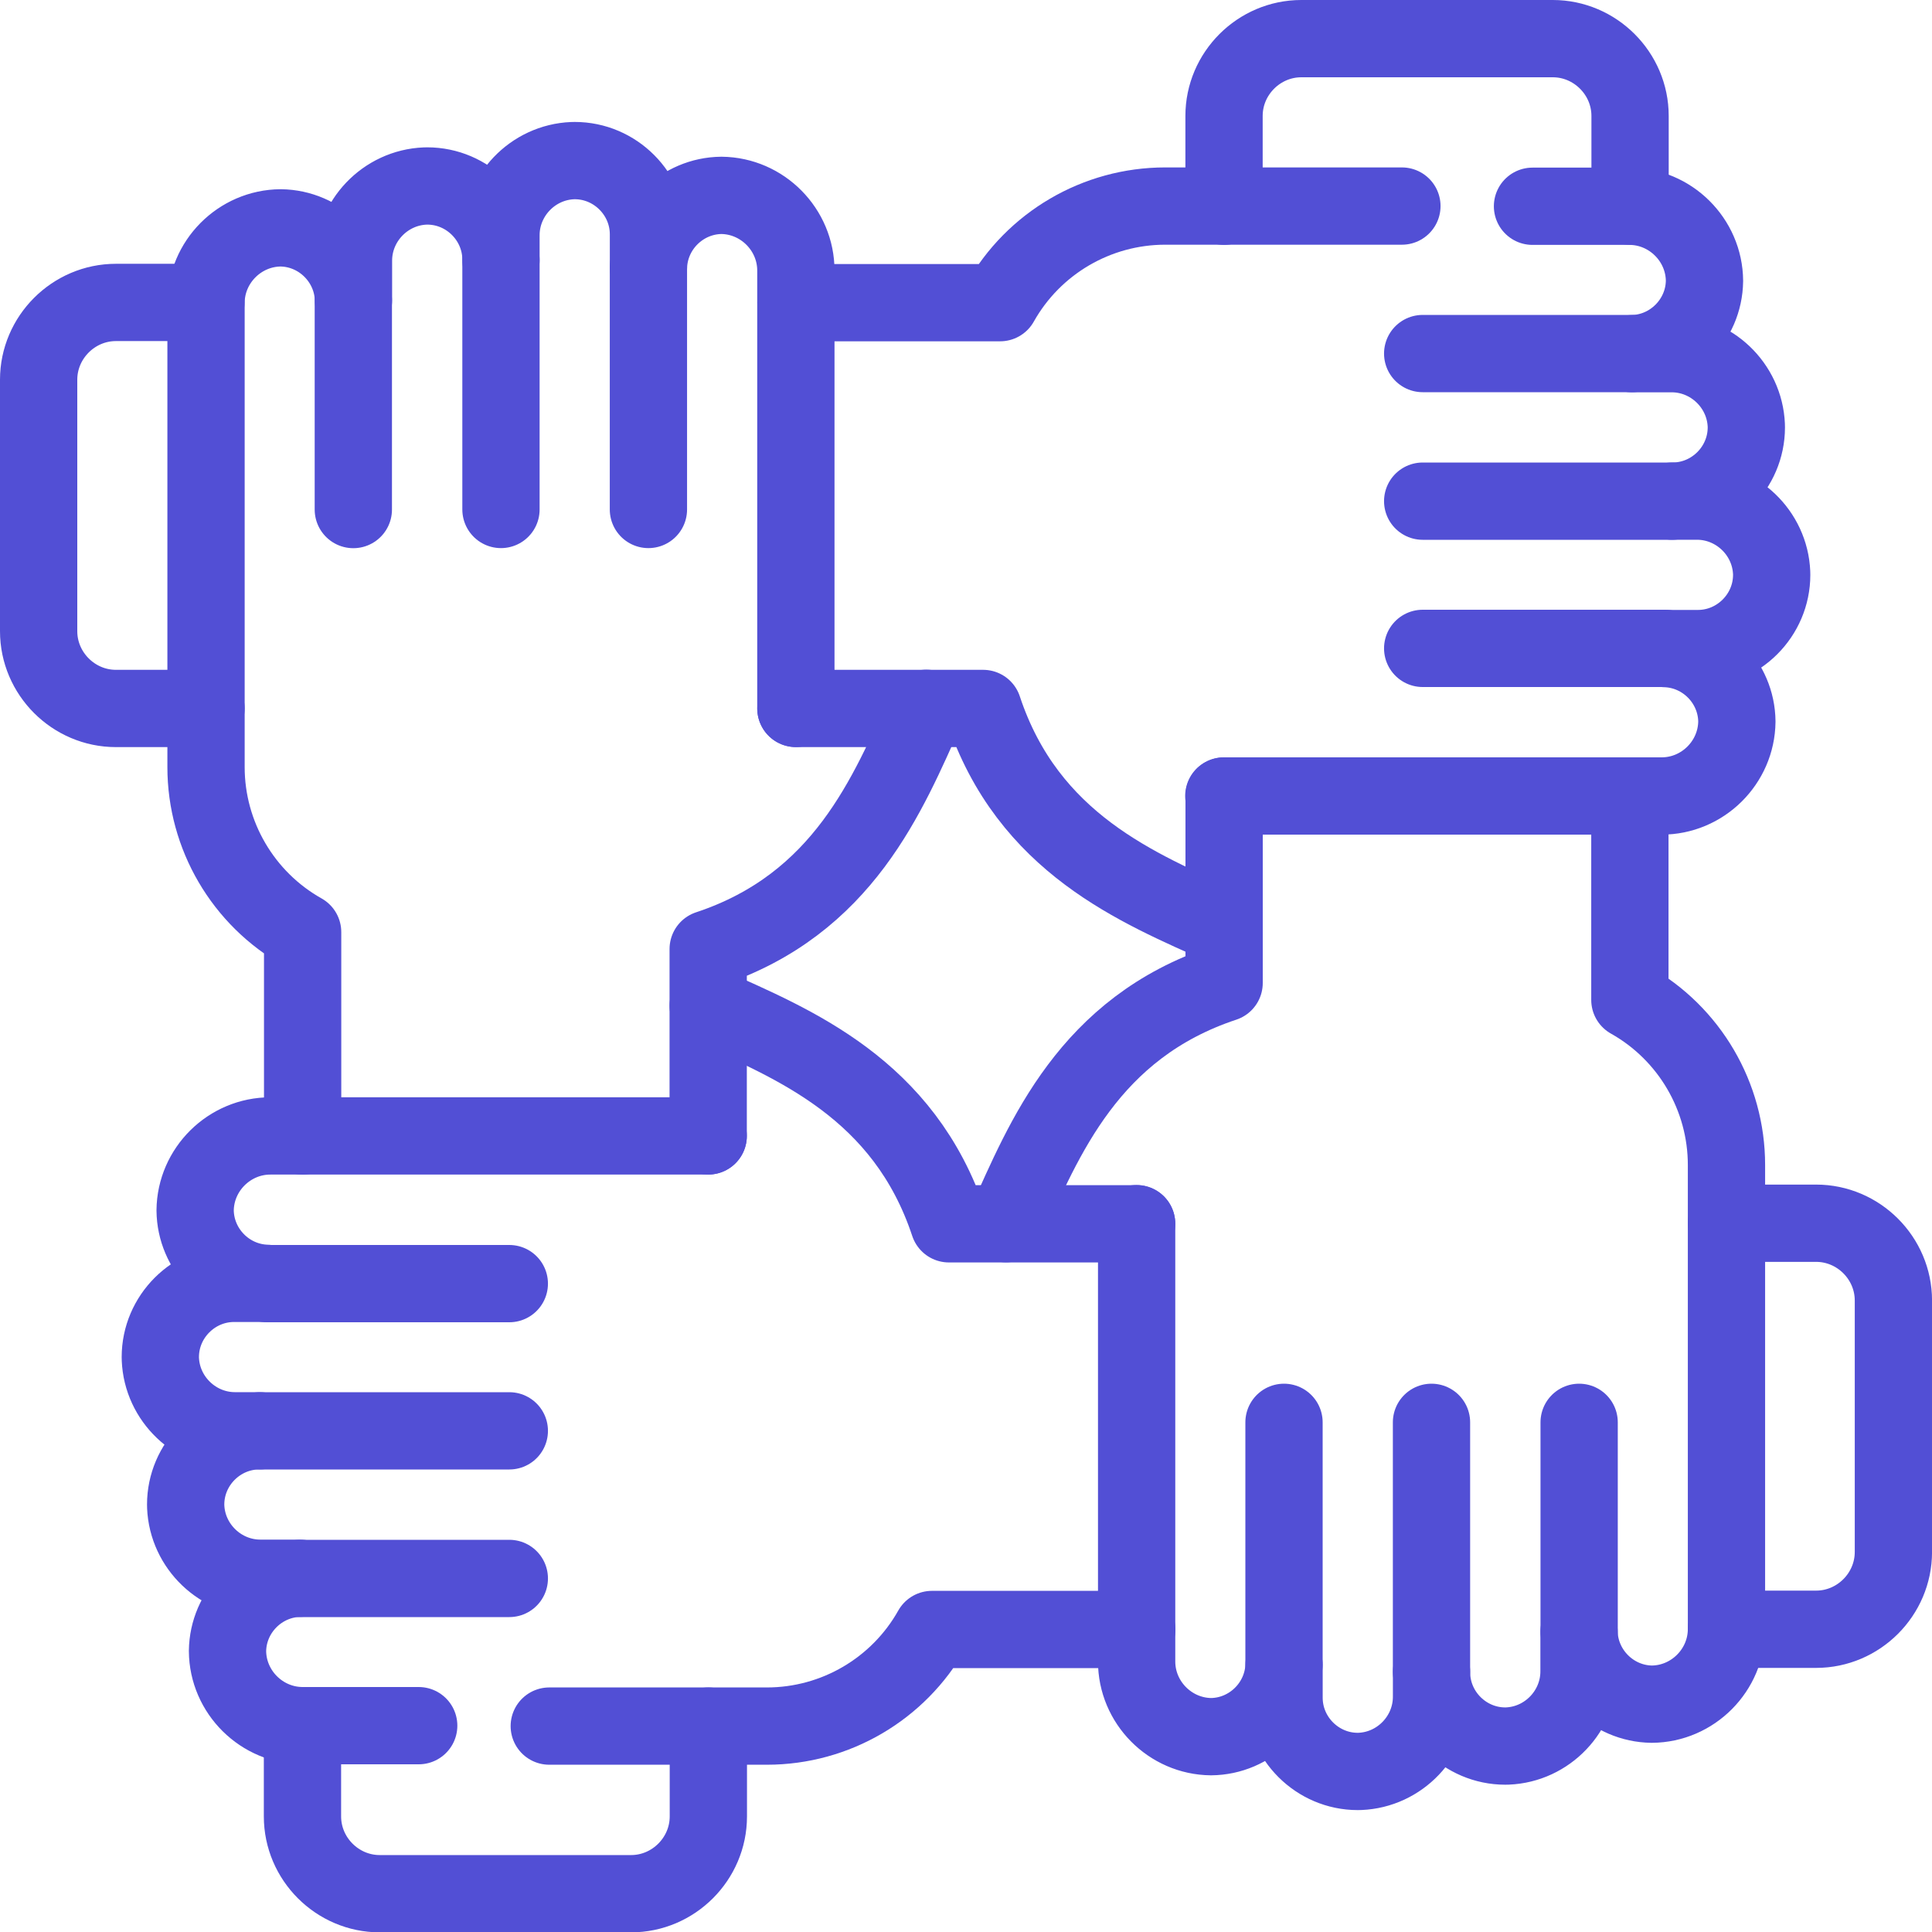
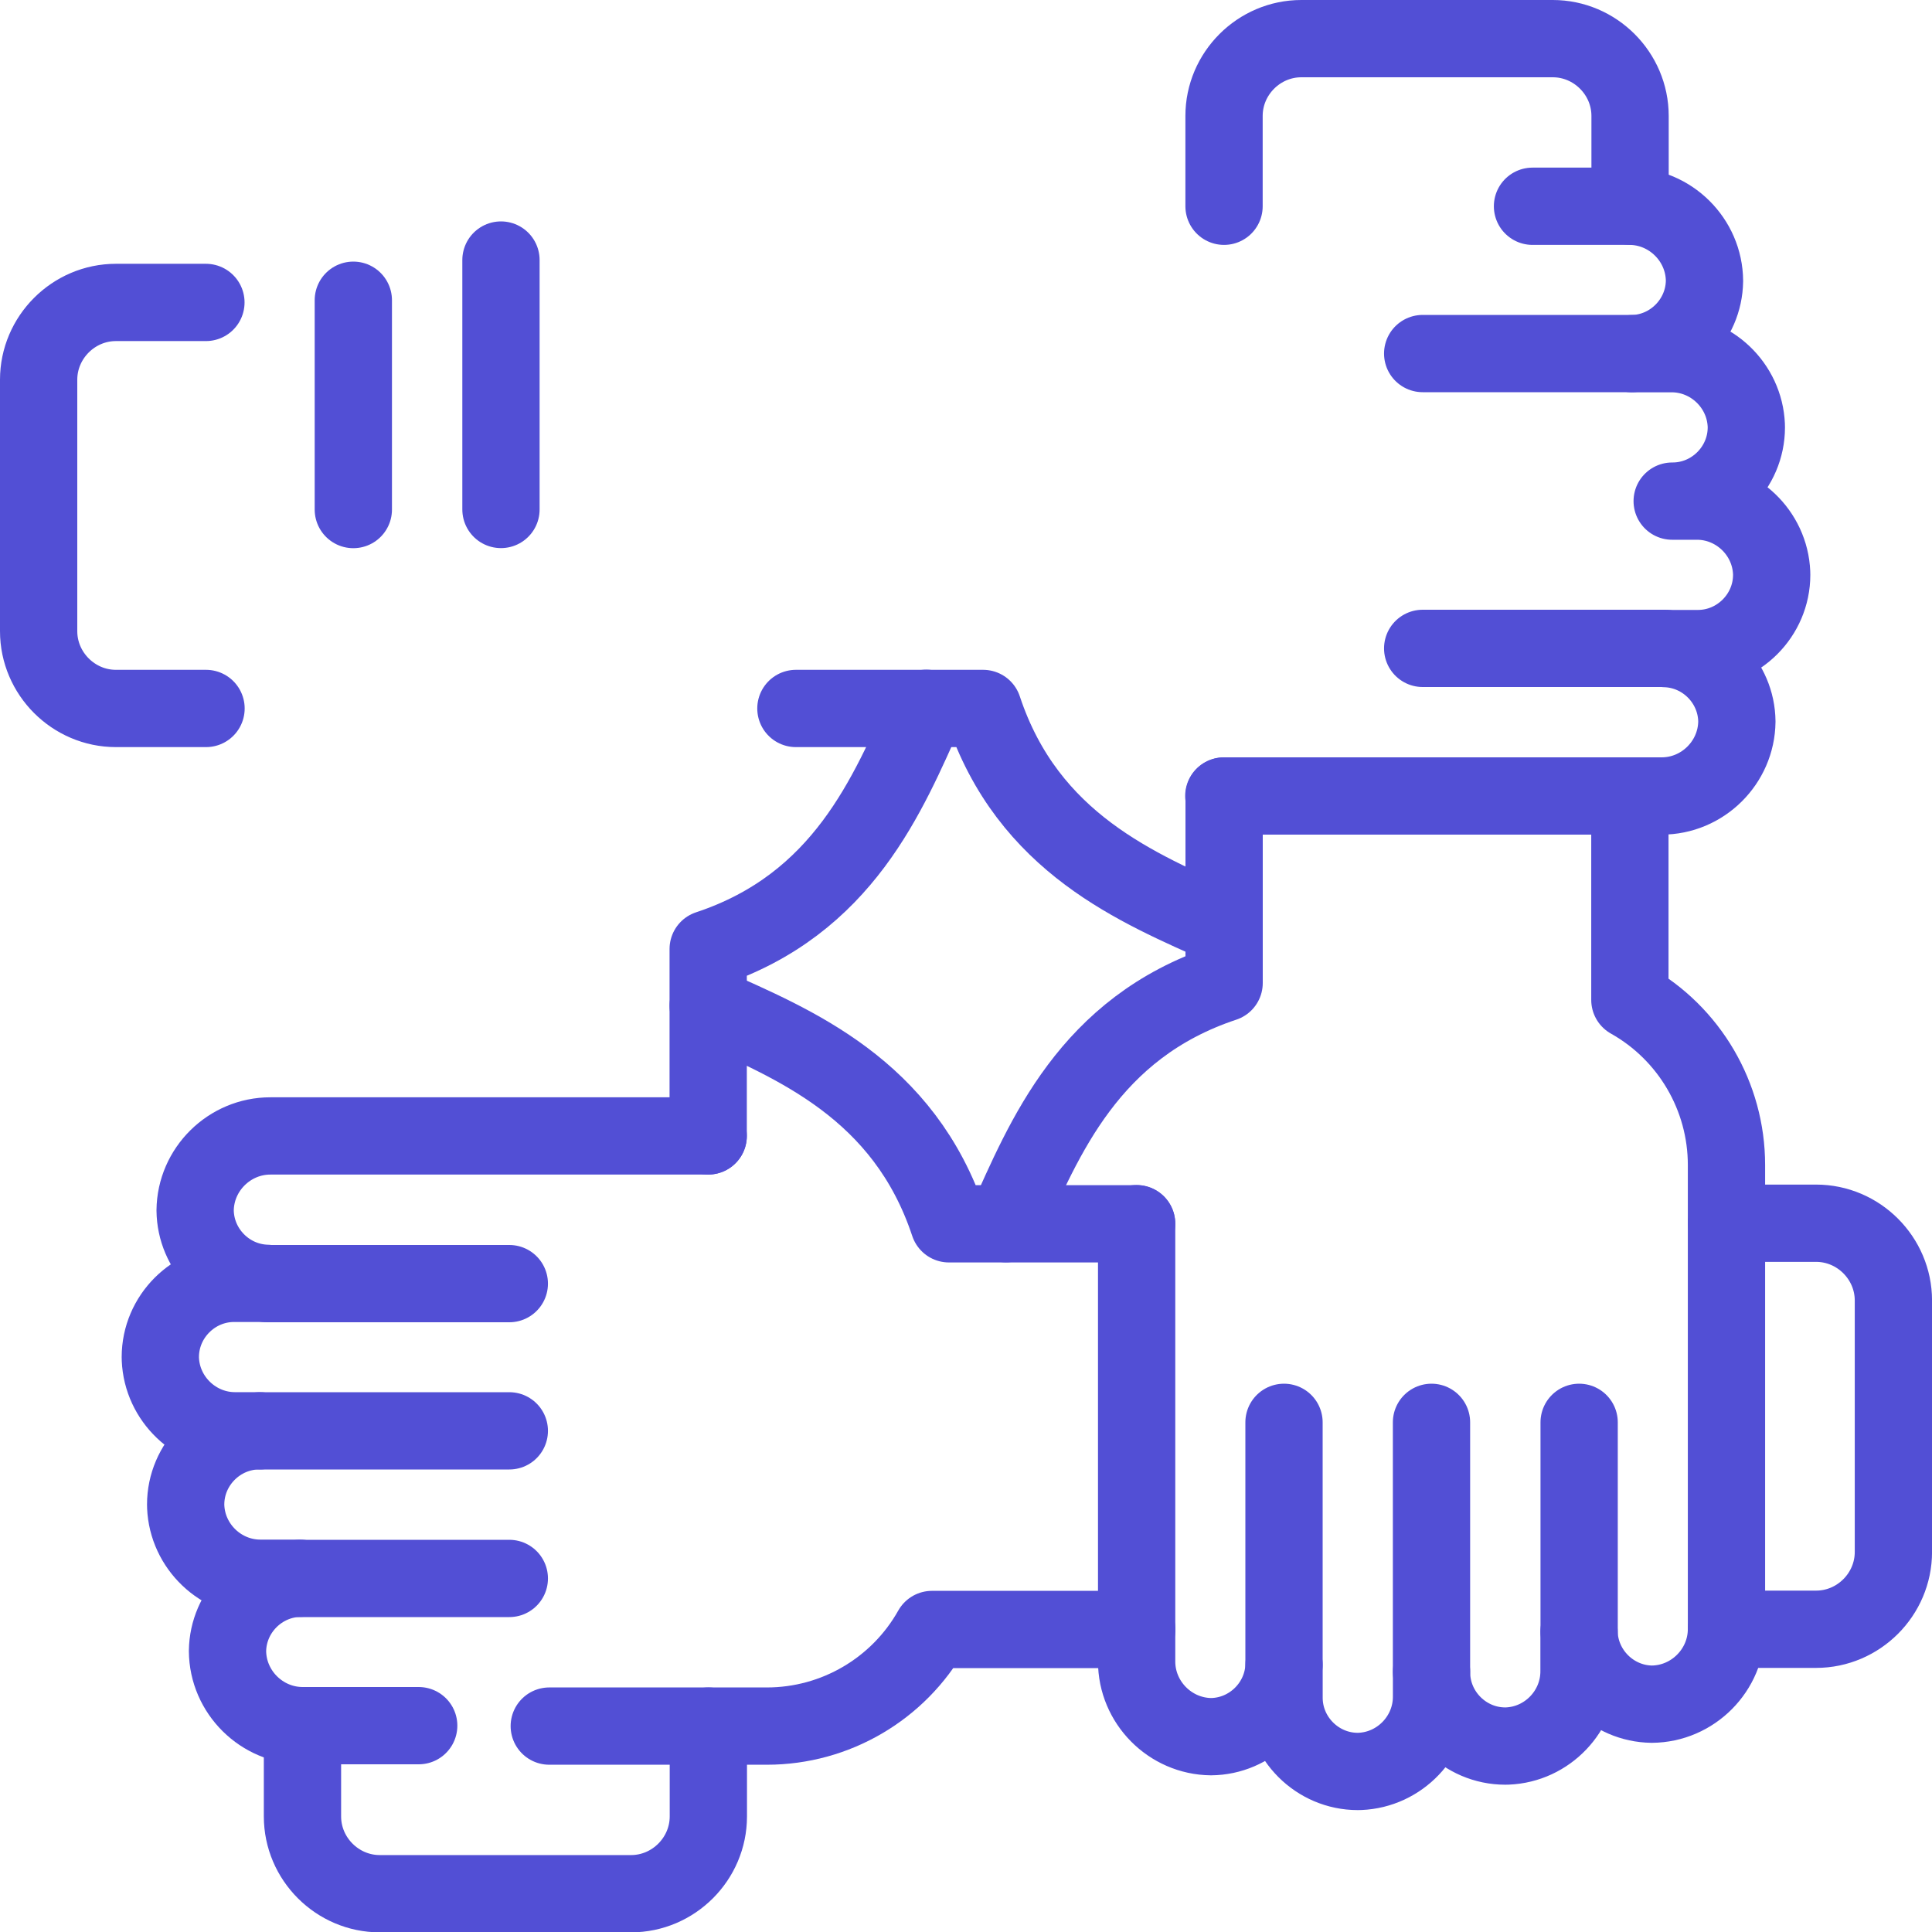
<svg xmlns="http://www.w3.org/2000/svg" width="100%" height="100%" viewBox="0 0 50 50" version="1.1" xml:space="preserve" style="fill-rule:evenodd;clip-rule:evenodd;stroke-linecap:round;stroke-linejoin:round;">
  <g id="Group_310" transform="matrix(1,0,0,1,-532,-3621)">
    <g id="Path_249" transform="matrix(1,0,0,1,496.036,3348.84)">
      <path d="M54.292,301.558L42.964,301.558C41.902,301.556 41.025,302.423 41.014,303.484C41.024,304.504 41.85,305.345 42.87,305.373C42.87,305.373 42.021,305.373 42.021,305.373C40.975,305.373 40.113,306.234 40.113,307.281C40.113,307.299 40.113,307.317 40.114,307.335C40.157,308.37 41.025,309.197 42.061,309.189L42.688,309.189C42.688,309.189 42.677,309.189 42.677,309.189C41.631,309.189 40.769,310.05 40.769,311.097C40.769,311.115 40.769,311.133 40.77,311.151C40.813,312.186 41.681,313.013 42.717,313.005L43.726,313.005C42.702,313.023 41.865,313.863 41.852,314.888C41.859,315.952 42.739,316.823 43.803,316.82L46.8,316.82" style="fill:none;fill-rule:nonzero;stroke:rgb(82,79,213);stroke-width:2px;" />
    </g>
    <g id="Path_250" transform="matrix(1,0,0,1,363.408,3380.42)">
      <path d="M198.007,272.252L193.15,272.252C191.989,268.752 189.136,267.601 186.92,266.608" style="fill:none;fill-rule:nonzero;stroke:rgb(82,79,213);stroke-width:2px;" />
    </g>
    <g id="Path_251" transform="matrix(1,0,0,1,401.888,3229.41)">
      <path d="M144.327,436.261L149.96,436.261C151.729,436.261 153.365,435.303 154.231,433.761L159.531,433.761" style="fill:none;fill-rule:nonzero;stroke:rgb(82,79,213);stroke-width:2px;" />
    </g>
    <g id="Path_252" transform="matrix(1,0,0,1,116.881,3327.62)">
      <path d="M459.8,335.545L462.12,335.545C463.217,335.545 464.12,334.642 464.12,333.545L464.12,327.037C464.12,325.94 463.217,325.037 462.12,325.037L459.8,325.037" style="fill:none;fill-rule:nonzero;stroke:rgb(82,79,213);stroke-width:2px;" />
    </g>
    <g id="Line_280" transform="matrix(1,0,0,1,539.763,3661.85)">
      <path d="M0,0L5.418,0" style="fill:none;fill-rule:nonzero;stroke:rgb(82,79,213);stroke-width:2px;" />
    </g>
    <g id="Line_281" transform="matrix(1,0,0,1,538.905,3654.22)">
      <path d="M6.276,0L0,0" style="fill:none;fill-rule:nonzero;stroke:rgb(82,79,213);stroke-width:2px;" />
    </g>
    <g id="Line_282" transform="matrix(1,0,0,1,538.725,3658.03)">
      <path d="M0,0L6.456,0" style="fill:none;fill-rule:nonzero;stroke:rgb(82,79,213);stroke-width:2px;" />
    </g>
    <g id="Path_253" transform="matrix(1,0,0,1,291.28,3431.16)">
      <path d="M272.4,210.442L272.4,215.28C268.9,216.441 267.748,219.294 266.755,221.509" style="fill:none;fill-rule:nonzero;stroke:rgb(82,79,213);stroke-width:2px;" />
    </g>
    <g id="Path_254" transform="matrix(1,0,0,1,259.7,3431.16)">
      <path d="M301.716,221.508L301.716,232.835C301.714,233.897 302.581,234.774 303.642,234.785C304.662,234.775 305.503,233.949 305.531,232.929L305.531,233.777C305.531,234.824 306.392,235.685 307.439,235.685C307.457,235.685 307.475,235.685 307.493,235.684C308.529,235.642 309.356,234.774 309.348,233.737L309.348,233.11L309.348,233.12C309.348,234.167 310.209,235.028 311.256,235.028C311.274,235.028 311.292,235.028 311.31,235.027C312.346,234.985 313.173,234.117 313.165,233.08L313.165,232.071C313.184,233.095 314.024,233.931 315.048,233.944C316.112,233.937 316.984,233.058 316.981,231.994L316.981,219.989C316.981,218.22 316.023,216.584 314.481,215.718L314.481,210.441" style="fill:none;fill-rule:nonzero;stroke:rgb(82,79,213);stroke-width:2px;" />
    </g>
    <g id="Path_255" transform="matrix(1,0,0,1,238.478,3614.5)">
      <path d="M335.708,11.835L335.708,9.5C335.708,8.403 334.805,7.5 333.708,7.5L327.2,7.5C326.103,7.5 325.2,8.403 325.2,9.5L325.2,11.838" style="fill:none;fill-rule:nonzero;stroke:rgb(82,79,213);stroke-width:2px;" />
    </g>
    <g id="Line_283" transform="matrix(1,0,0,1,572.868,3657.81)">
      <path d="M0,5.417L0,0" style="fill:none;fill-rule:nonzero;stroke:rgb(82,79,213);stroke-width:2px;" />
    </g>
    <g id="Line_284" transform="matrix(1,0,0,1,565.23,3657.81)">
      <path d="M0,0L0,6.275" style="fill:none;fill-rule:nonzero;stroke:rgb(82,79,213);stroke-width:2px;" />
    </g>
    <g id="Line_285" transform="matrix(1,0,0,1,569.047,3657.81)">
      <path d="M0,6.455L0,0" style="fill:none;fill-rule:nonzero;stroke:rgb(82,79,213);stroke-width:2px;" />
    </g>
    <g id="Path_256" transform="matrix(1,0,0,1,525.5,3550.59)">
      <path d="M11.829,78.237L9.5,78.237C8.403,78.237 7.5,79.14 7.5,80.237L7.5,86.745C7.5,87.842 8.403,88.745 9.5,88.745L11.832,88.745" style="fill:none;fill-rule:nonzero;stroke:rgb(82,79,213);stroke-width:2px;" />
    </g>
    <g id="Path_257" transform="matrix(1,0,0,1,238.592,3573.96)">
      <path d="M325.08,67.64L336.408,67.64C337.47,67.642 338.347,66.775 338.358,65.714C338.348,64.694 337.522,63.853 336.502,63.825C336.502,63.825 337.351,63.825 337.351,63.825C338.397,63.825 339.259,62.964 339.259,61.917C339.259,61.899 339.259,61.881 339.258,61.863C339.215,60.828 338.347,60.001 337.311,60.009L336.684,60.009C336.684,60.009 336.695,60.009 336.695,60.009C337.741,60.009 338.603,59.148 338.603,58.101C338.603,58.083 338.603,58.065 338.602,58.047C338.559,57.012 337.691,56.185 336.655,56.193L335.646,56.193C336.67,56.175 337.507,55.335 337.52,54.31C337.513,53.246 336.633,52.375 335.569,52.378L333.069,52.378" style="fill:none;fill-rule:nonzero;stroke:rgb(82,79,213);stroke-width:2px;" />
    </g>
    <g id="Path_258" transform="matrix(1,0,0,1,342.187,3452.38)">
      <path d="M210.411,186.955L215.256,186.955C216.417,190.455 219.271,191.606 221.486,192.599" style="fill:none;fill-rule:nonzero;stroke:rgb(82,79,213);stroke-width:2px;" />
    </g>
    <g id="Path_259" transform="matrix(1,0,0,1,342.187,3573.96)">
-       <path d="M226.094,52.373L219.967,52.373C218.198,52.373 216.562,53.331 215.696,54.873L210.412,54.873" style="fill:none;fill-rule:nonzero;stroke:rgb(82,79,213);stroke-width:2px;" />
-     </g>
+       </g>
    <g id="Line_286" transform="matrix(1,0,0,1,568.819,3630.15)">
      <path d="M5.418,0L0,0" style="fill:none;fill-rule:nonzero;stroke:rgb(82,79,213);stroke-width:2px;" />
    </g>
    <g id="Line_287" transform="matrix(1,0,0,1,568.819,3637.78)">
      <path d="M0,0L6.276,0" style="fill:none;fill-rule:nonzero;stroke:rgb(82,79,213);stroke-width:2px;" />
    </g>
    <g id="Line_288" transform="matrix(1,0,0,1,568.819,3633.97)">
-       <path d="M6.456,0L0,0" style="fill:none;fill-rule:nonzero;stroke:rgb(82,79,213);stroke-width:2px;" />
-     </g>
+       </g>
    <g id="Line_289" transform="matrix(1,0,0,1,541.144,3628.77)">
      <path d="M0,0L0,5.417" style="fill:none;fill-rule:nonzero;stroke:rgb(82,79,213);stroke-width:2px;" />
    </g>
    <g id="Line_290" transform="matrix(1,0,0,1,548.781,3627.91)">
-       <path d="M0,6.275L0,0" style="fill:none;fill-rule:nonzero;stroke:rgb(82,79,213);stroke-width:2px;" />
-     </g>
+       </g>
    <g id="Line_291" transform="matrix(1,0,0,1,544.965,3627.73)">
      <path d="M0,0L0,6.455" style="fill:none;fill-rule:nonzero;stroke:rgb(82,79,213);stroke-width:2px;" />
    </g>
    <g id="Path_260" transform="matrix(1,0,0,1,363.408,3452.36)">
      <path d="M186.92,198.037L186.92,193.2C190.42,192.04 191.572,189.186 192.565,186.971" style="fill:none;fill-rule:nonzero;stroke:rgb(82,79,213);stroke-width:2px;" />
    </g>
    <g id="Path_261" transform="matrix(1,0,0,1,485.011,3584.97)">
-       <path d="M67.586,54.363L67.586,43.036C67.588,41.974 66.721,41.097 65.66,41.086C64.64,41.096 63.799,41.922 63.771,42.942L63.771,42.094C63.771,41.047 62.91,40.186 61.863,40.186C61.845,40.186 61.827,40.186 61.809,40.187C60.773,40.229 59.946,41.097 59.954,42.134L59.954,42.761L59.954,42.751C59.954,41.704 59.093,40.843 58.046,40.843C58.028,40.843 58.01,40.843 57.992,40.844C56.956,40.886 56.129,41.754 56.137,42.791L56.137,43.8C56.118,42.776 55.278,41.94 54.254,41.927C53.19,41.934 52.318,42.813 52.321,43.877L52.321,55.882C52.321,57.651 53.279,59.287 54.821,60.153L54.821,65.43" style="fill:none;fill-rule:nonzero;stroke:rgb(82,79,213);stroke-width:2px;" />
-     </g>
+       </g>
    <g id="Path_262" transform="matrix(1,0,0,1,461.642,3206.05)">
      <path d="M78.2,459.621L78.186,459.621L78.186,461.959C78.186,463.056 79.089,463.959 80.186,463.959L86.69,463.959C87.787,463.959 88.69,463.056 88.69,461.959L88.69,459.621" style="fill:none;fill-rule:nonzero;stroke:rgb(82,79,213);stroke-width:2px;" />
    </g>
  </g>
</svg>